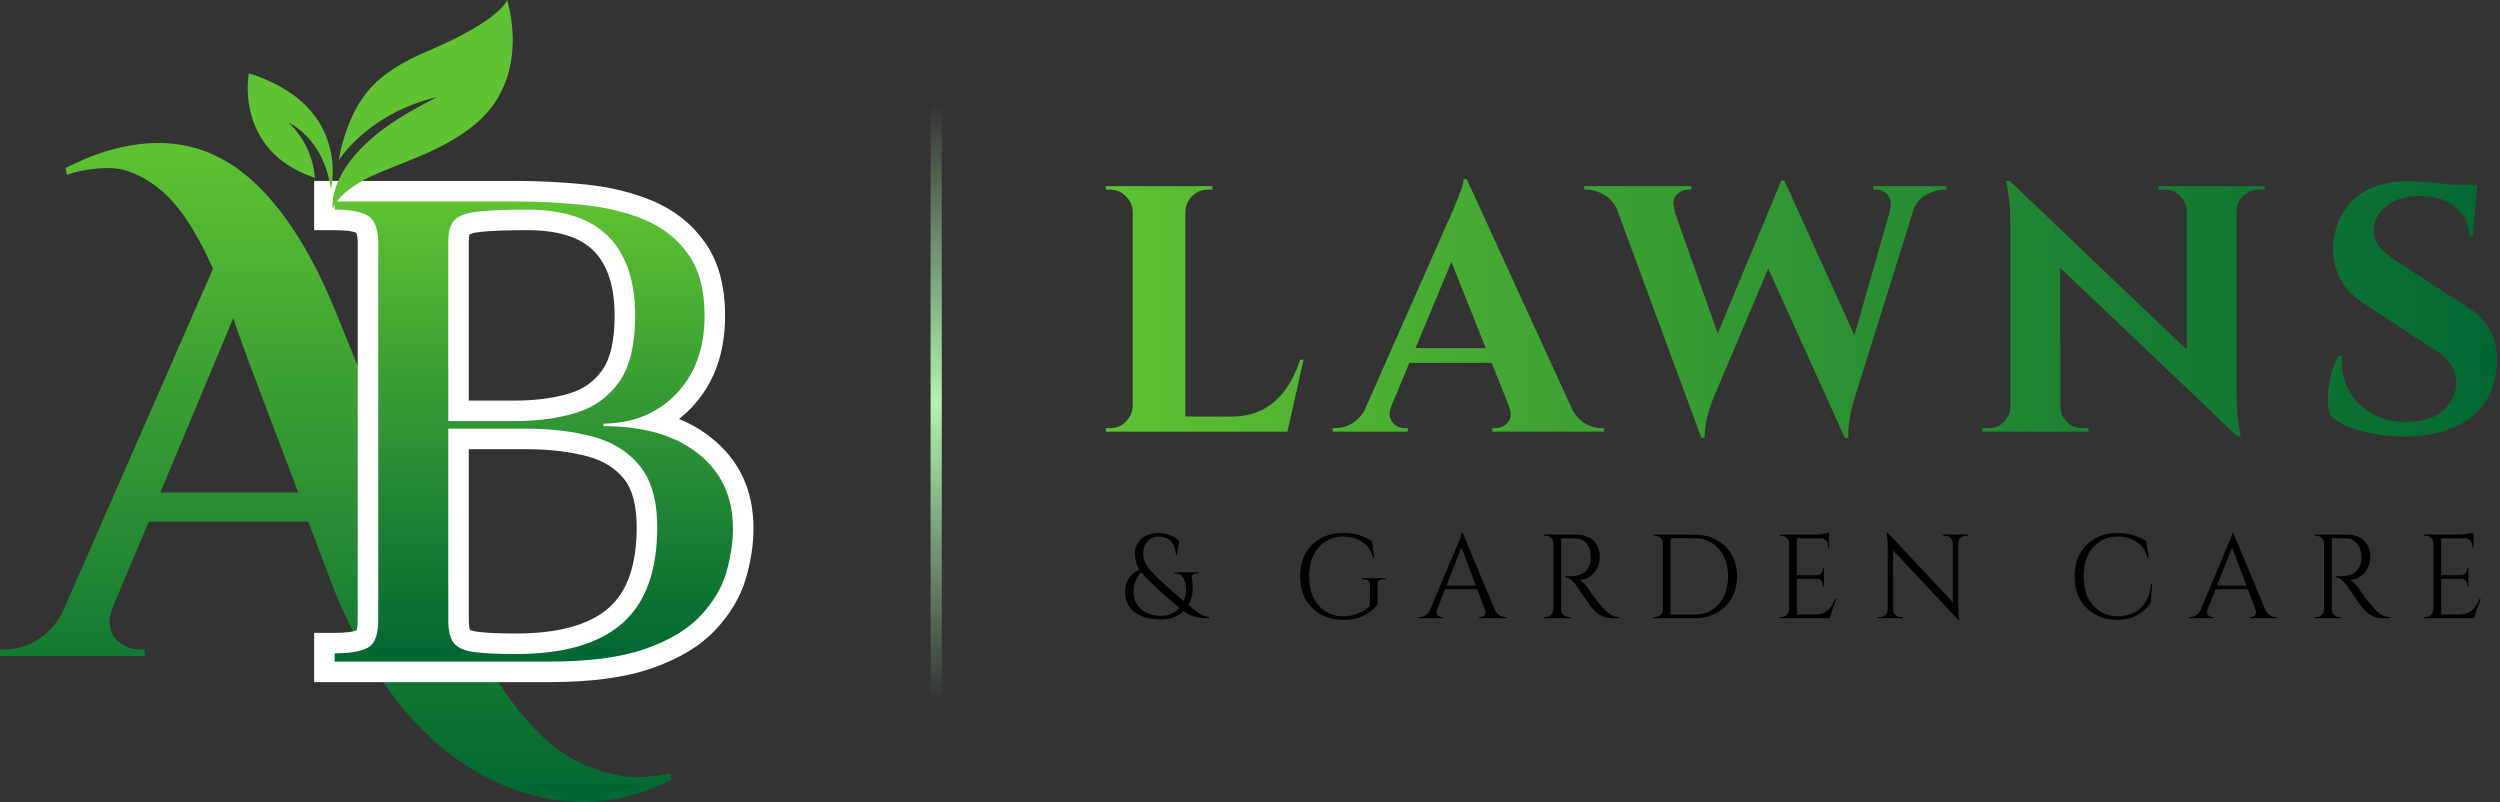
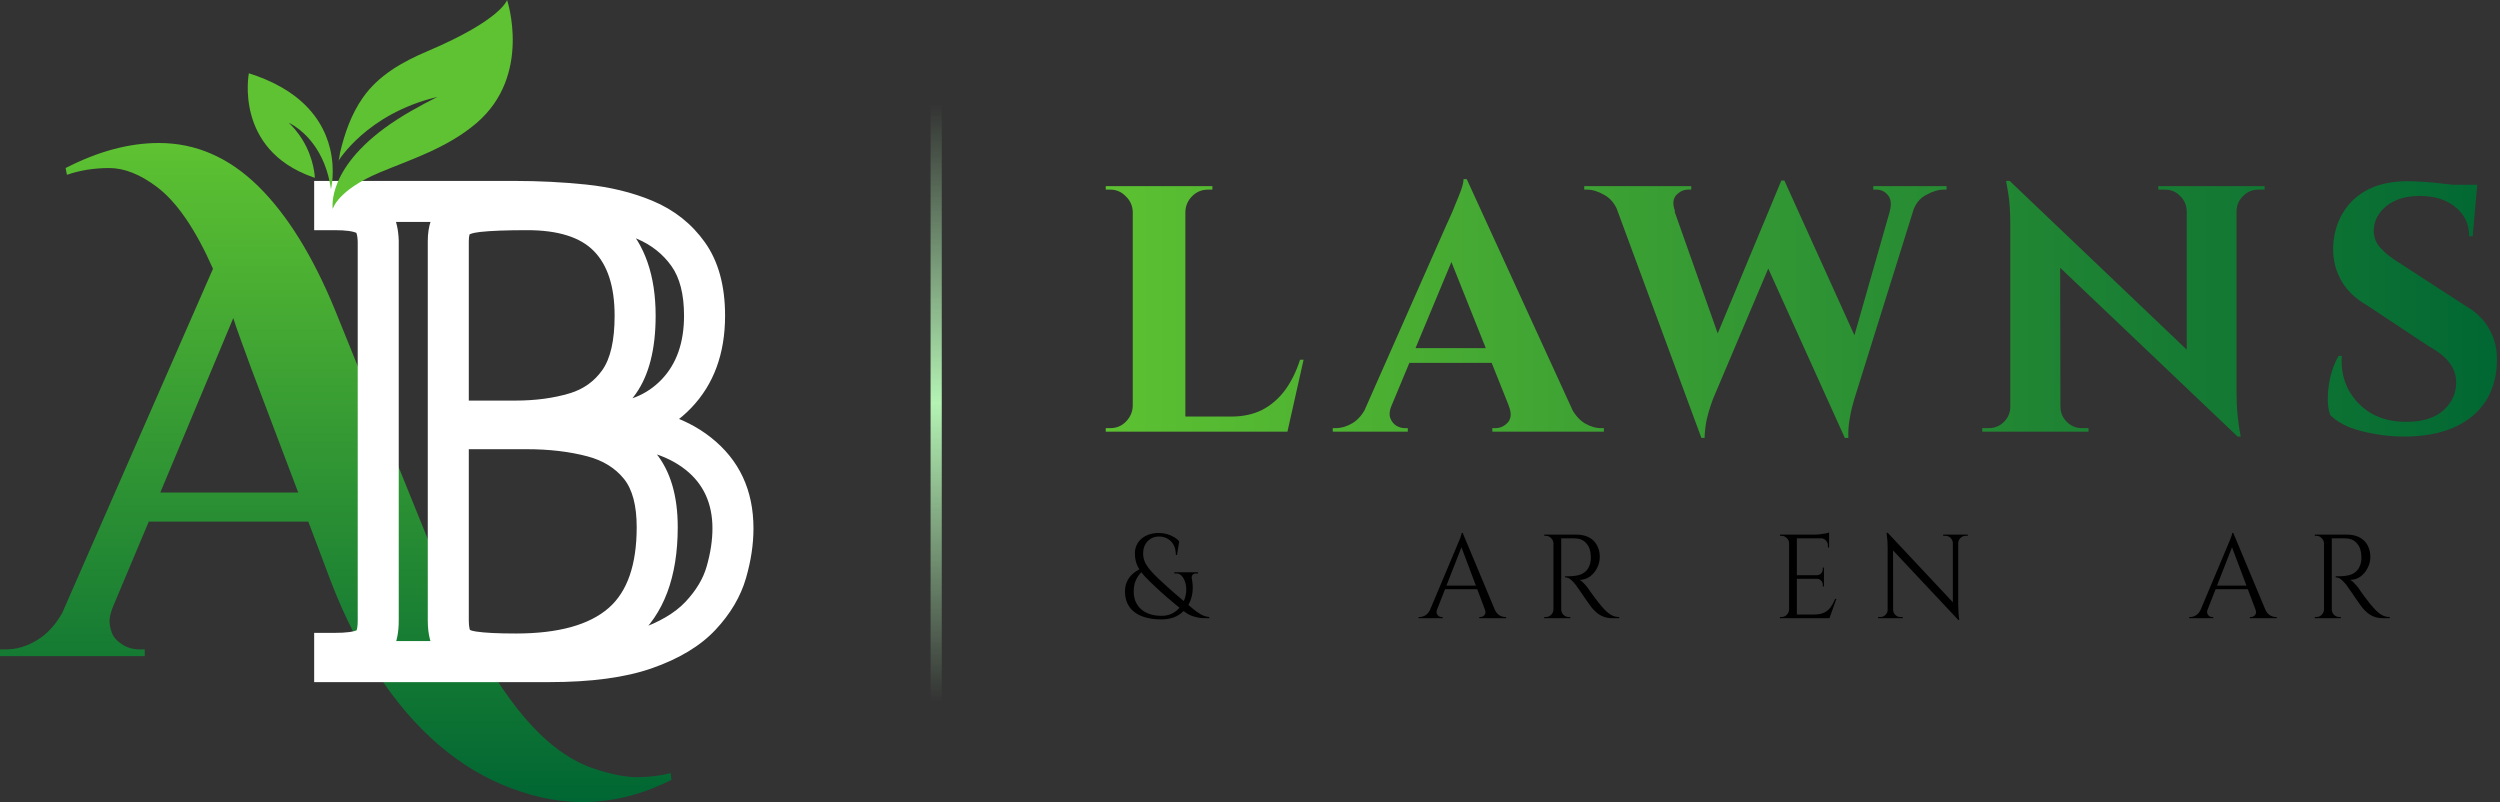
<svg xmlns="http://www.w3.org/2000/svg" width="670" height="215" viewBox="0 0 670 215" fill="none">
  <rect x="0" y="0" width="670" height="215" fill="#333333" stroke="none" />
  <path d="M179.938 209.012C166.771 215.647 153.422 216.73 139.896 212.262C125.521 207.678 113.135 197.892 102.75 182.908C97.193 174.939 92.422 165.699 88.438 155.199L82.625 139.783H39.875L30.271 162.616C29.656 164.189 29.354 165.46 29.354 166.428C29.354 167.387 29.562 168.444 29.979 169.595C30.406 170.751 31.318 171.777 32.708 172.678C34.094 173.585 35.635 174.033 37.333 174.033H38.792V175.845H0V174.033H1.646C4.427 174.033 7.167 173.22 9.875 171.595C12.594 169.96 14.865 167.507 16.688 164.241L57.083 72.033C52.375 61.397 47.359 54.085 42.042 50.095C37.568 46.72 33.312 45.033 29.271 45.033C25.229 45.033 21.448 45.637 17.938 46.845L17.583 45.033C26.276 40.564 34.609 38.324 42.583 38.324C52.484 38.324 61.365 42.194 69.229 49.928C76.948 57.527 83.776 68.512 89.708 82.887L115.979 147.762C125.88 172.277 136.026 189.121 146.417 198.303C150.635 202.053 154.984 204.647 159.458 206.095C163.927 207.553 167.698 208.283 170.771 208.283C173.854 208.283 176.844 207.918 179.75 207.199L179.938 209.012ZM42.958 131.991H79.917L67.229 98.47C66.63 96.793 65.781 94.47 64.688 91.512C63.604 88.543 62.88 86.449 62.521 85.241L42.958 131.991Z" fill="url(#paint0_linear_1514_4)" />
  <path d="M84.196 56.186V48.488H137.905C144.405 48.488 150.769 48.811 156.988 49.447C163.561 50.124 169.524 51.582 174.873 53.822C180.686 56.254 185.363 59.957 188.899 64.921C192.514 69.993 194.321 76.556 194.321 84.608C194.321 94.759 191.3 102.993 185.264 109.301C179.186 115.65 171.373 118.895 161.832 119.03L161.754 113.53H167.254V114.207H161.754V108.712C173.743 108.712 183.337 111.561 190.54 117.254C198.134 123.259 201.931 131.379 201.931 141.613C201.931 145.853 201.269 150.275 199.941 154.889C198.514 159.858 195.774 164.494 191.733 168.806C187.675 173.129 181.978 176.566 174.644 179.113C167.571 181.577 158.425 182.806 147.207 182.806H84.196V169.608H89.691C92.816 169.608 94.899 169.327 95.941 168.759C95.769 168.853 95.634 168.962 95.524 169.092C95.504 169.124 95.488 169.145 95.483 169.155C95.493 169.129 95.514 169.087 95.535 169.035C95.754 168.457 95.868 167.551 95.868 166.311V64.644H101.363L95.868 64.816C95.837 63.702 95.707 62.884 95.483 62.363C95.462 62.311 95.446 62.275 95.431 62.249C95.431 62.254 95.441 62.27 95.462 62.29C95.54 62.384 95.644 62.467 95.774 62.535C94.733 61.967 92.707 61.686 89.691 61.686H84.196V56.186ZM95.191 56.186H89.691V50.686C94.576 50.686 98.358 51.421 101.04 52.884C104.743 54.905 106.681 58.764 106.863 64.473V166.311C106.863 172.322 104.978 176.353 101.207 178.41C98.524 179.874 94.686 180.603 89.691 180.603V175.108H95.191V177.306H89.691V171.806H147.207C157.191 171.806 165.129 170.78 171.03 168.728C176.665 166.77 180.889 164.285 183.712 161.28C186.545 158.259 188.436 155.119 189.373 151.848C190.415 148.228 190.936 144.816 190.936 141.613C190.936 134.931 188.53 129.686 183.717 125.879C178.514 121.764 171.196 119.707 161.754 119.707H156.259V108.113L161.681 108.035C168.149 107.941 173.363 105.832 177.321 101.697C181.321 97.514 183.321 91.816 183.321 84.608C183.321 78.9 182.196 74.462 179.946 71.301C177.618 68.035 174.514 65.592 170.629 63.962C166.28 62.145 161.358 60.952 155.863 60.389C150.019 59.785 144.03 59.483 137.905 59.483H89.691V53.988H95.191V56.186ZM141.118 120.384H120.144V114.884H125.639V166.311C125.639 167.186 125.707 167.91 125.837 168.473C125.905 168.759 125.962 168.936 126.009 169.009C125.936 168.9 125.863 168.822 125.785 168.759C125.79 168.764 125.821 168.775 125.879 168.806C126.254 168.988 126.816 169.134 127.566 169.249C129.884 169.603 133.446 169.78 138.243 169.78C149.608 169.78 157.905 167.494 163.129 162.931C168.134 158.556 170.634 151.337 170.634 141.275C170.634 135.467 169.493 131.15 167.207 128.322C164.858 125.421 161.613 123.415 157.467 122.311C152.629 121.025 147.181 120.384 141.118 120.384ZM141.118 109.389C148.139 109.389 154.53 110.155 160.295 111.686C166.748 113.405 171.905 116.645 175.759 121.41C179.675 126.249 181.634 132.874 181.634 141.275C181.634 154.665 177.879 164.645 170.363 171.212C163.071 177.587 152.363 180.775 138.243 180.775C132.889 180.775 128.78 180.556 125.91 180.119C121.759 179.488 118.785 177.879 116.983 175.285C115.425 173.046 114.644 170.056 114.644 166.311V109.389H141.118ZM125.639 64.644V112.858H120.144V107.358H138.071C143.509 107.358 148.389 106.702 152.722 105.395C156.368 104.29 159.264 102.223 161.415 99.191C163.613 96.082 164.717 91.223 164.717 84.608C164.717 76.853 162.868 71.082 159.175 67.301C155.519 63.556 149.556 61.686 141.285 61.686C135.738 61.686 131.545 61.842 128.701 62.16C127.613 62.28 126.759 62.452 126.129 62.686C125.941 62.754 125.8 62.816 125.707 62.874C125.722 62.863 125.759 62.827 125.816 62.77C125.863 62.723 125.894 62.681 125.91 62.65C125.889 62.691 125.863 62.759 125.832 62.853C125.707 63.285 125.639 63.884 125.639 64.644ZM114.644 64.644C114.644 60.587 115.712 57.431 117.853 55.186C119.899 53.035 123.113 51.717 127.488 51.228C130.733 50.868 135.332 50.686 141.285 50.686C152.644 50.686 161.228 53.665 167.04 59.618C172.821 65.535 175.712 73.863 175.712 84.608C175.712 93.556 173.936 100.535 170.389 105.546C166.785 110.629 161.957 114.087 155.905 115.921C150.535 117.54 144.592 118.353 138.071 118.353H114.644V64.644Z" fill="white" />
-   <path d="M89.701 56.182V53.994H137.91C144.227 53.994 150.399 54.307 156.43 54.932C162.456 55.546 167.894 56.864 172.743 58.89C177.602 60.921 181.498 63.994 184.43 68.119C187.357 72.234 188.826 77.723 188.826 84.598C188.826 93.281 186.311 100.244 181.285 105.494C176.269 110.744 169.764 113.426 161.764 113.536V114.202C172.472 114.202 180.92 116.661 187.118 121.577C193.326 126.484 196.43 133.161 196.43 141.619C196.43 145.343 195.837 149.26 194.66 153.369C193.477 157.484 191.165 161.369 187.722 165.036C184.274 168.702 179.311 171.671 172.826 173.932C166.352 176.182 157.811 177.307 147.201 177.307H89.701V175.098C93.753 175.098 96.712 174.593 98.576 173.577C100.436 172.567 101.368 170.14 101.368 166.307V64.64C101.253 61.031 100.269 58.718 98.409 57.703C96.545 56.692 93.644 56.182 89.701 56.182ZM141.118 114.89H120.139V166.307C120.139 168.906 120.587 170.859 121.493 172.161C122.394 173.452 124.144 174.301 126.743 174.702C129.337 175.093 133.17 175.286 138.243 175.286C150.993 175.286 160.493 172.551 166.743 167.077C173.003 161.609 176.139 153.005 176.139 141.265C176.139 134.171 174.581 128.702 171.472 124.869C168.373 121.036 164.17 118.421 158.868 117.015C153.576 115.598 147.66 114.89 141.118 114.89ZM120.139 64.64V112.848H138.076C144.045 112.848 149.456 112.119 154.305 110.661C159.165 109.192 163.035 106.426 165.91 102.369C168.785 98.317 170.222 92.39 170.222 84.598C170.222 75.348 167.852 68.301 163.118 63.453C158.378 58.609 151.102 56.182 141.285 56.182C135.535 56.182 131.139 56.359 128.097 56.703C125.055 57.036 122.962 57.796 121.826 58.973C120.701 60.156 120.139 62.046 120.139 64.64Z" fill="url(#paint1_linear_1514_4)" />
  <path d="M114.578 13.713C107.875 16.557 101.417 20.162 97.182 26.26C94.115 30.682 92.359 35.745 91.13 40.938C90.99 41.521 90.948 42.849 90.568 43.312C90.568 43.312 98.135 30.5 117.245 25.969C117.245 25.969 111.193 28.943 106.417 32.031C87.13 44.505 89.182 56.005 89.182 56.005C89.182 56.005 90.339 51.047 101.656 46.266C109.536 42.932 119.786 39.766 127.703 32.984C142.651 20.182 135.896 0 135.896 0C135.896 0 134.391 5.307 114.578 13.713Z" fill="#5EC232" />
  <path d="M78.958 25.703C76.828 24.094 74.266 22.599 71.193 21.292C69.802 20.698 68.307 20.146 66.698 19.641C66.698 19.641 62.688 39.964 83.734 47.438C83.948 47.51 84.162 47.589 84.38 47.661C84.38 47.661 84.281 42.625 80.979 37.312C80.432 36.438 79.802 35.557 79.068 34.688C78.568 34.089 78.016 33.5 77.412 32.922C77.412 32.922 78.016 33.177 78.953 33.792C80.276 34.656 82.255 36.24 84.115 38.807C86.094 41.536 87.938 45.385 88.698 50.693C88.698 50.693 89.912 45.896 88.469 39.88C87.375 35.339 84.766 30.099 78.958 25.703Z" fill="#5EC232" />
  <path d="M645.191 48.565C646.445 48.565 647.98 48.627 649.797 48.752C651.677 48.878 653.589 49.066 655.531 49.316C657.537 49.505 659.26 49.724 660.701 49.974C662.205 50.163 663.239 50.382 663.803 50.633L662.675 63.322H661.735C661.735 60.064 660.513 57.463 658.069 55.52C655.688 53.515 652.492 52.513 648.481 52.513C644.847 52.513 641.901 53.39 639.645 55.145C637.452 56.899 636.293 59.03 636.167 61.536C636.105 63.416 636.7 65.046 637.953 66.424C639.207 67.803 640.805 69.088 642.747 70.278L660.701 81.934C663.584 83.564 665.746 85.695 667.187 88.326C668.691 90.959 669.349 94.029 669.161 97.538C668.848 103.68 666.498 108.474 662.111 111.92C657.725 115.304 651.771 116.996 644.251 116.996C641.494 116.996 638.799 116.746 636.167 116.244C633.598 115.806 631.311 115.179 629.305 114.364C627.3 113.487 625.702 112.453 624.511 111.262C624.01 109.884 623.791 108.223 623.853 106.28C623.916 104.338 624.198 102.364 624.699 100.358C625.263 98.353 625.953 96.692 626.767 95.376H627.613C627.363 98.573 627.927 101.549 629.305 104.306C630.747 107.001 632.815 109.163 635.509 110.792C638.267 112.359 641.525 113.111 645.285 113.048C649.421 112.986 652.617 111.952 654.873 109.946C657.129 107.878 658.257 105.403 658.257 102.52C658.257 100.578 657.662 98.823 656.471 97.257C655.343 95.69 653.463 94.186 650.831 92.745L634.381 81.841C631.06 79.96 628.647 77.548 627.143 74.603C625.639 71.657 625.044 68.461 625.357 65.014C625.671 61.756 626.642 58.904 628.271 56.461C629.901 53.954 632.125 52.011 634.945 50.633C637.828 49.254 641.243 48.565 645.191 48.565ZM663.897 49.505L663.709 51.478H652.617V49.505H663.897Z" fill="url(#paint2_linear_1514_4)" />
  <path d="M538.572 48.469L598.544 105.621L599.672 116.995L539.7 59.937L538.572 48.469ZM539.042 109.005V115.679H531.24V114.739C531.24 114.739 531.522 114.739 532.086 114.739C532.65 114.739 532.964 114.739 533.026 114.739C534.593 114.739 535.94 114.175 537.068 113.047C538.196 111.919 538.76 110.571 538.76 109.005H539.042ZM552.202 109.005C552.202 110.571 552.766 111.919 553.894 113.047C555.022 114.175 556.37 114.739 557.936 114.739C557.999 114.739 558.312 114.739 558.876 114.739C559.44 114.739 559.722 114.739 559.722 114.739V115.679H551.92V109.005H552.202ZM538.572 48.469L552.108 62.851L552.202 115.679H538.76V60.219C538.76 56.709 538.572 53.889 538.196 51.759C537.82 49.565 537.632 48.469 537.632 48.469H538.572ZM599.39 49.879V104.963C599.39 107.281 599.484 109.381 599.672 111.261C599.86 113.078 600.048 114.488 600.236 115.491C600.424 116.493 600.518 116.995 600.518 116.995H599.672L586.042 101.767V49.879H599.39ZM606.91 49.879V50.819C606.91 50.819 606.628 50.819 606.064 50.819C605.5 50.819 605.218 50.819 605.218 50.819C603.652 50.819 602.304 51.383 601.176 52.511C600.048 53.576 599.453 54.923 599.39 56.553H599.108V49.879H606.91ZM578.428 49.879H586.23V56.553H586.042C585.98 54.923 585.384 53.576 584.256 52.511C583.191 51.383 581.844 50.819 580.214 50.819C580.214 50.819 579.932 50.819 579.368 50.819C578.804 50.819 578.491 50.819 578.428 50.819V49.879Z" fill="url(#paint3_linear_1514_4)" />
  <path d="M431.252 50.443H446.574L461.614 92.931L455.974 117.371L431.252 50.443ZM478.252 48.375L479.944 57.681L459.076 106.937C459.076 106.937 458.888 107.47 458.512 108.535C458.136 109.6 457.76 110.916 457.384 112.483C457.071 114.05 456.883 115.679 456.82 117.371H455.974L453.342 106.185L477.406 48.375H478.252ZM478.252 48.469L498.932 94.153L494.42 117.371L471.766 67.269L478.252 48.469ZM514.63 50.443L496.958 106.937C496.958 106.937 496.801 107.501 496.488 108.629C496.175 109.694 495.893 111.042 495.642 112.671C495.391 114.238 495.297 115.804 495.36 117.371H494.42L491.788 108.065L508.238 50.443H514.63ZM506.452 56.647C506.953 54.767 506.797 53.326 505.982 52.323C505.167 51.32 504.133 50.819 502.88 50.819H502.034V49.879H521.68V50.819C521.68 50.819 521.555 50.819 521.304 50.819C521.053 50.819 520.928 50.819 520.928 50.819C519.487 50.819 517.92 51.289 516.228 52.229C514.536 53.106 513.345 54.579 512.656 56.647H506.452ZM448.924 56.647H433.602C432.787 54.579 431.565 53.106 429.936 52.229C428.307 51.289 426.771 50.819 425.33 50.819C425.33 50.819 425.205 50.819 424.954 50.819C424.703 50.819 424.578 50.819 424.578 50.819V49.879H453.248V50.819H452.402C451.211 50.819 450.146 51.32 449.206 52.323C448.329 53.326 448.235 54.767 448.924 56.647Z" fill="url(#paint4_linear_1514_4)" />
  <path d="M393.084 48L423.822 115.116H406.902L387.35 66.142L393.084 48ZM372.874 108.818C372.372 110.071 372.278 111.137 372.592 112.014C372.905 112.891 373.438 113.581 374.19 114.082C374.942 114.521 375.694 114.74 376.446 114.74H377.292V115.68H357.176V114.74C357.176 114.74 357.332 114.74 357.646 114.74C357.896 114.74 358.022 114.74 358.022 114.74C359.463 114.74 360.936 114.301 362.44 113.424C364.006 112.484 365.291 110.949 366.294 108.818H372.874ZM393.084 48L393.46 59.468L370.148 115.398H363.286L387.632 60.314C387.82 59.938 388.133 59.249 388.572 58.246C389.073 57.181 389.574 55.99 390.076 54.674C390.64 53.358 391.141 52.105 391.58 50.914C392.018 49.661 392.238 48.689 392.238 48H393.084ZM402.954 93.308V97.256H375.318V93.308H402.954ZM404.364 108.818H420.814C421.879 110.949 423.164 112.484 424.668 113.424C426.172 114.301 427.644 114.74 429.086 114.74C429.086 114.74 429.211 114.74 429.462 114.74C429.712 114.74 429.838 114.74 429.838 114.74V115.68H399.946V114.74H400.792C402.045 114.74 403.142 114.239 404.082 113.236C405.022 112.171 405.116 110.698 404.364 108.818Z" fill="url(#paint5_linear_1514_4)" />
  <path d="M317.679 49.879V115.679H303.579V49.879H317.679ZM342.495 111.637L344.751 115.679H317.397V111.637H342.495ZM349.357 96.409L345.033 115.679H326.609L329.993 111.637C333.126 111.637 335.883 111.042 338.265 109.851C340.646 108.598 342.683 106.843 344.375 104.587C346.067 102.268 347.414 99.542 348.417 96.409H349.357ZM303.861 108.817V115.679H296.341V114.739C296.341 114.739 296.529 114.739 296.905 114.739C297.343 114.739 297.563 114.739 297.563 114.739C299.192 114.739 300.571 114.175 301.699 113.047C302.889 111.856 303.516 110.446 303.579 108.817H303.861ZM303.861 56.741H303.579C303.516 55.112 302.889 53.733 301.699 52.605C300.571 51.414 299.192 50.819 297.563 50.819C297.563 50.819 297.343 50.819 296.905 50.819C296.529 50.819 296.341 50.819 296.341 50.819V49.879H303.861V56.741ZM317.397 56.741V49.879H324.917V50.819C324.854 50.819 324.635 50.819 324.259 50.819C323.883 50.819 323.695 50.819 323.695 50.819C322.065 50.819 320.655 51.414 319.465 52.605C318.337 53.733 317.741 55.112 317.679 56.741H317.397Z" fill="url(#paint6_linear_1514_4)" />
-   <path d="M654.243 143.279V165.679H652.163V143.279H654.243ZM662.883 164.687V165.679H654.147V164.687H662.883ZM661.507 154.159V155.119H654.147V154.159H661.507ZM662.883 143.279V144.271H654.147V143.279H662.883ZM664.835 160.495L662.979 165.679H657.667L658.819 164.687C659.95 164.687 660.867 164.516 661.571 164.175C662.297 163.812 662.883 163.311 663.331 162.671C663.779 162.031 664.174 161.306 664.515 160.495H664.835ZM661.507 155.055V157.167H661.187V156.687C661.187 156.26 661.038 155.898 660.739 155.599C660.441 155.279 660.078 155.119 659.651 155.119V155.055H661.507ZM661.507 152.111V154.223H659.651V154.159C660.078 154.138 660.441 153.978 660.739 153.679C661.038 153.359 661.187 152.986 661.187 152.559V152.111H661.507ZM662.883 144.175V146.735H662.563V146.159C662.563 145.647 662.382 145.21 662.019 144.847C661.657 144.463 661.209 144.26 660.675 144.239V144.175H662.883ZM662.883 142.703V143.631L658.979 143.279C659.449 143.279 659.939 143.247 660.451 143.183C660.985 143.119 661.475 143.044 661.923 142.959C662.371 142.874 662.691 142.788 662.883 142.703ZM652.259 163.343V165.679H649.699V165.359C649.699 165.359 649.763 165.359 649.891 165.359C650.041 165.359 650.115 165.359 650.115 165.359C650.67 165.359 651.139 165.167 651.523 164.783C651.929 164.378 652.142 163.898 652.163 163.343H652.259ZM652.259 145.615H652.163C652.163 145.06 651.961 144.591 651.555 144.207C651.15 143.802 650.67 143.599 650.115 143.599C650.115 143.599 650.051 143.599 649.923 143.599C649.795 143.599 649.731 143.599 649.731 143.599L649.699 143.279H652.259V145.615Z" fill="black" />
  <path d="M624.5 143.279H629.012C629.972 143.279 630.836 143.418 631.604 143.695C632.393 143.973 633.055 144.378 633.588 144.911C634.121 145.423 634.527 146.053 634.804 146.799C635.103 147.525 635.252 148.357 635.252 149.295C635.252 150.319 635.007 151.301 634.516 152.239C634.047 153.178 633.396 153.946 632.564 154.543C631.753 155.119 630.836 155.407 629.812 155.407C630.175 155.557 630.569 155.866 630.996 156.335C631.423 156.783 631.796 157.221 632.116 157.647C632.116 157.647 632.255 157.861 632.532 158.287C632.831 158.693 633.193 159.194 633.62 159.791C634.068 160.389 634.516 160.975 634.964 161.551C635.412 162.127 635.796 162.586 636.116 162.927C636.543 163.397 636.969 163.813 637.396 164.175C637.823 164.538 638.281 164.826 638.772 165.039C639.284 165.253 639.849 165.359 640.468 165.359V165.679H638.708C637.727 165.679 636.873 165.53 636.148 165.231C635.444 164.933 634.847 164.57 634.356 164.143C633.865 163.695 633.449 163.269 633.108 162.863C633.044 162.778 632.863 162.533 632.564 162.127C632.287 161.722 631.945 161.242 631.54 160.687C631.156 160.111 630.772 159.546 630.388 158.991C630.004 158.437 629.673 157.967 629.396 157.583C629.119 157.178 628.959 156.943 628.916 156.879C628.511 156.346 628.063 155.855 627.572 155.407C627.081 154.959 626.548 154.735 625.972 154.735V154.415C625.972 154.415 626.132 154.426 626.452 154.447C626.793 154.447 627.199 154.437 627.668 154.415C628.223 154.394 628.831 154.309 629.492 154.159C630.153 154.01 630.772 153.701 631.348 153.231C631.924 152.762 632.361 152.047 632.66 151.087C632.724 150.853 632.777 150.565 632.82 150.223C632.863 149.861 632.873 149.509 632.852 149.167C632.831 147.717 632.457 146.565 631.732 145.711C631.028 144.837 630.079 144.367 628.884 144.303C628.287 144.261 627.668 144.25 627.028 144.271C626.409 144.271 625.887 144.271 625.46 144.271C625.033 144.271 624.82 144.271 624.82 144.271C624.82 144.25 624.788 144.165 624.724 144.015C624.681 143.845 624.628 143.685 624.564 143.535C624.521 143.365 624.5 143.279 624.5 143.279ZM624.916 143.279V165.679H622.836V143.279H624.916ZM622.932 163.343V165.679H620.372V165.359C620.372 165.359 620.436 165.359 620.564 165.359C620.713 165.359 620.788 165.359 620.788 165.359C621.343 165.359 621.812 165.167 622.196 164.783C622.601 164.378 622.815 163.898 622.836 163.343H622.932ZM622.932 145.615H622.836C622.815 145.061 622.601 144.591 622.196 144.207C621.812 143.802 621.343 143.599 620.788 143.599C620.788 143.599 620.713 143.599 620.564 143.599C620.436 143.599 620.372 143.599 620.372 143.599V143.279H622.932V145.615ZM624.82 163.343H624.916C624.916 163.898 625.119 164.378 625.524 164.783C625.929 165.167 626.409 165.359 626.964 165.359C626.964 165.359 627.028 165.359 627.156 165.359C627.284 165.359 627.348 165.359 627.348 165.359V165.679H624.82V163.343Z" fill="black" />
  <path d="M598.519 142.832L607.991 165.488H605.271L597.879 145.872L598.519 142.832ZM591.639 163.344C591.49 163.771 591.468 164.133 591.575 164.432C591.682 164.731 591.852 164.965 592.087 165.136C592.343 165.285 592.599 165.36 592.855 165.36H593.143V165.68H586.711V165.36C586.711 165.36 586.764 165.36 586.871 165.36C586.956 165.36 586.999 165.36 586.999 165.36C587.49 165.36 587.991 165.211 588.503 164.912C589.036 164.592 589.474 164.069 589.815 163.344H591.639ZM598.519 142.832L598.807 145.072L590.775 165.584H588.855L597.047 146.128C597.047 146.128 597.1 146 597.207 145.744C597.335 145.467 597.474 145.136 597.623 144.752C597.794 144.368 597.932 143.995 598.039 143.632C598.167 143.269 598.231 143.003 598.231 142.832H598.519ZM603.031 156.944V157.904H593.015V156.944H603.031ZM604.471 163.344H607.095C607.415 164.069 607.842 164.592 608.375 164.912C608.908 165.211 609.42 165.36 609.911 165.36C609.911 165.36 609.954 165.36 610.039 165.36C610.124 165.36 610.167 165.36 610.167 165.36V165.68H602.967V165.36H603.255C603.66 165.36 604.023 165.189 604.343 164.848C604.663 164.485 604.706 163.984 604.471 163.344Z" fill="black" />
-   <path d="M576.798 156.336L576.414 161.36C575.859 162.277 575.155 163.099 574.302 163.824C573.47 164.528 572.478 165.093 571.326 165.52C570.195 165.925 568.894 166.128 567.422 166.128C565.203 166.107 563.23 165.616 561.502 164.656C559.774 163.696 558.419 162.352 557.438 160.624C556.478 158.875 555.998 156.816 555.998 154.448C555.998 152.123 556.478 150.096 557.438 148.368C558.398 146.619 559.742 145.264 561.47 144.304C563.219 143.323 565.267 142.832 567.614 142.832C569.193 142.832 570.611 143.045 571.87 143.472C573.15 143.877 574.259 144.389 575.198 145.008L575.838 149.52H575.55C575.081 147.643 574.121 146.224 572.67 145.264C571.219 144.283 569.534 143.792 567.614 143.792C565.737 143.792 564.105 144.24 562.718 145.136C561.353 146.011 560.286 147.248 559.518 148.848C558.771 150.427 558.398 152.283 558.398 154.416C558.398 156.549 558.771 158.416 559.518 160.016C560.286 161.616 561.342 162.864 562.686 163.76C564.051 164.656 565.63 165.125 567.422 165.168C568.937 165.168 570.334 164.891 571.614 164.336C572.915 163.76 574.003 162.832 574.878 161.552C575.753 160.251 576.307 158.512 576.542 156.336H576.798Z" fill="black" />
  <path d="M505.924 142.799L524.516 162.639L524.804 166.127L506.212 146.319L505.924 142.799ZM505.988 163.407V165.679H503.332V165.359C503.332 165.359 503.428 165.359 503.62 165.359C503.812 165.359 503.919 165.359 503.94 165.359C504.473 165.359 504.932 165.167 505.316 164.783C505.7 164.399 505.892 163.94 505.892 163.407H505.988ZM507.364 163.407C507.364 163.94 507.556 164.399 507.94 164.783C508.324 165.167 508.783 165.359 509.316 165.359C509.337 165.359 509.444 165.359 509.636 165.359C509.828 165.359 509.924 165.359 509.924 165.359V165.679H507.268V163.407H507.364ZM505.924 142.799L507.332 144.591L507.364 165.679H505.892V146.799C505.892 145.711 505.839 144.772 505.732 143.983C505.647 143.193 505.604 142.799 505.604 142.799H505.924ZM524.804 143.279V162.031C524.804 162.713 524.825 163.375 524.868 164.015C524.911 164.633 524.953 165.145 524.996 165.551C525.06 165.935 525.092 166.127 525.092 166.127H524.804L523.364 164.431V143.279H524.804ZM527.364 143.279V143.599C527.364 143.599 527.268 143.599 527.076 143.599C526.884 143.599 526.788 143.599 526.788 143.599C526.255 143.599 525.796 143.791 525.412 144.175C525.028 144.537 524.825 144.996 524.804 145.551H524.708V143.279H527.364ZM520.772 143.279H523.428V145.551H523.364C523.343 144.996 523.14 144.537 522.756 144.175C522.393 143.791 521.935 143.599 521.38 143.599C521.38 143.599 521.284 143.599 521.092 143.599C520.9 143.599 520.793 143.599 520.772 143.599V143.279Z" fill="black" />
  <path d="M481.56 143.279V165.679H479.48V143.279H481.56ZM490.2 164.687V165.679H481.464V164.687H490.2ZM488.824 154.159V155.119H481.464V154.159H488.824ZM490.2 143.279V144.271H481.464V143.279H490.2ZM492.152 160.495L490.296 165.679H484.984L486.136 164.687C487.266 164.687 488.184 164.516 488.888 164.175C489.613 163.812 490.2 163.311 490.648 162.671C491.096 162.031 491.49 161.306 491.832 160.495H492.152ZM488.824 155.055V157.167H488.504V156.687C488.504 156.26 488.354 155.898 488.056 155.599C487.757 155.279 487.394 155.119 486.968 155.119V155.055H488.824ZM488.824 152.111V154.223H486.968V154.159C487.394 154.138 487.757 153.978 488.056 153.679C488.354 153.359 488.504 152.986 488.504 152.559V152.111H488.824ZM490.2 144.175V146.735H489.88V146.159C489.88 145.647 489.698 145.21 489.336 144.847C488.973 144.463 488.525 144.26 487.992 144.239V144.175H490.2ZM490.2 142.703V143.631L486.296 143.279C486.765 143.279 487.256 143.247 487.768 143.183C488.301 143.119 488.792 143.044 489.24 142.959C489.688 142.874 490.008 142.788 490.2 142.703ZM479.576 163.343V165.679H477.016V165.359C477.016 165.359 477.08 165.359 477.208 165.359C477.357 165.359 477.432 165.359 477.432 165.359C477.986 165.359 478.456 165.167 478.84 164.783C479.245 164.378 479.458 163.898 479.48 163.343H479.576ZM479.576 145.615H479.48C479.48 145.06 479.277 144.591 478.872 144.207C478.466 143.802 477.986 143.599 477.432 143.599C477.432 143.599 477.368 143.599 477.24 143.599C477.112 143.599 477.048 143.599 477.048 143.599L477.016 143.279H479.576V145.615Z" fill="black" />
-   <path d="M454.036 143.279C456.319 143.279 458.314 143.749 460.02 144.687C461.748 145.605 463.092 146.906 464.052 148.591C465.034 150.277 465.524 152.239 465.524 154.479C465.524 156.719 465.034 158.682 464.052 160.367C463.092 162.031 461.748 163.333 460.02 164.271C458.314 165.21 456.319 165.679 454.036 165.679H447.188L447.156 164.719C447.156 164.719 447.38 164.719 447.828 164.719C448.298 164.719 448.874 164.719 449.556 164.719C450.26 164.719 450.954 164.719 451.636 164.719C452.319 164.719 452.884 164.719 453.332 164.719C453.802 164.719 454.036 164.719 454.036 164.719C455.871 164.719 457.46 164.293 458.804 163.439C460.17 162.586 461.226 161.391 461.972 159.855C462.74 158.319 463.124 156.527 463.124 154.479C463.124 152.431 462.74 150.639 461.972 149.103C461.226 147.567 460.17 146.373 458.804 145.519C457.439 144.666 455.85 144.239 454.036 144.239C454.036 144.239 453.791 144.239 453.3 144.239C452.831 144.239 452.234 144.239 451.508 144.239C450.804 144.239 450.09 144.239 449.364 144.239C448.66 144.239 448.063 144.239 447.572 144.239C447.082 144.239 446.836 144.239 446.836 144.239V143.279H454.036ZM447.732 143.279V165.679H445.652V143.279H447.732ZM445.748 163.343V165.679H443.188V165.359C443.188 165.359 443.252 165.359 443.38 165.359C443.53 165.359 443.604 165.359 443.604 165.359C444.159 165.359 444.628 165.167 445.012 164.783C445.418 164.378 445.631 163.898 445.652 163.343H445.748ZM445.748 145.615H445.652C445.652 145.061 445.45 144.591 445.044 144.207C444.639 143.802 444.159 143.599 443.604 143.599C443.604 143.599 443.54 143.599 443.412 143.599C443.284 143.599 443.22 143.599 443.22 143.599L443.188 143.279H445.748V145.615Z" fill="black" />
  <path d="M417.988 143.279H422.5C423.46 143.279 424.324 143.418 425.092 143.695C425.882 143.973 426.543 144.378 427.076 144.911C427.61 145.423 428.015 146.053 428.292 146.799C428.591 147.525 428.74 148.357 428.74 149.295C428.74 150.319 428.495 151.301 428.004 152.239C427.535 153.178 426.884 153.946 426.052 154.543C425.242 155.119 424.324 155.407 423.3 155.407C423.663 155.557 424.058 155.866 424.484 156.335C424.911 156.783 425.284 157.221 425.604 157.647C425.604 157.647 425.743 157.861 426.02 158.287C426.319 158.693 426.682 159.194 427.108 159.791C427.556 160.389 428.004 160.975 428.452 161.551C428.9 162.127 429.284 162.586 429.604 162.927C430.031 163.397 430.458 163.813 430.884 164.175C431.311 164.538 431.77 164.826 432.26 165.039C432.772 165.253 433.338 165.359 433.956 165.359V165.679H432.196C431.215 165.679 430.362 165.53 429.636 165.231C428.932 164.933 428.335 164.57 427.844 164.143C427.354 163.695 426.938 163.269 426.596 162.863C426.532 162.778 426.351 162.533 426.052 162.127C425.775 161.722 425.434 161.242 425.028 160.687C424.644 160.111 424.26 159.546 423.876 158.991C423.492 158.437 423.162 157.967 422.884 157.583C422.607 157.178 422.447 156.943 422.404 156.879C421.999 156.346 421.551 155.855 421.06 155.407C420.57 154.959 420.036 154.735 419.46 154.735V154.415C419.46 154.415 419.62 154.426 419.94 154.447C420.282 154.447 420.687 154.437 421.156 154.415C421.711 154.394 422.319 154.309 422.98 154.159C423.642 154.01 424.26 153.701 424.836 153.231C425.412 152.762 425.85 152.047 426.148 151.087C426.212 150.853 426.266 150.565 426.308 150.223C426.351 149.861 426.362 149.509 426.34 149.167C426.319 147.717 425.946 146.565 425.22 145.711C424.516 144.837 423.567 144.367 422.372 144.303C421.775 144.261 421.156 144.25 420.516 144.271C419.898 144.271 419.375 144.271 418.948 144.271C418.522 144.271 418.308 144.271 418.308 144.271C418.308 144.25 418.276 144.165 418.212 144.015C418.17 143.845 418.116 143.685 418.052 143.535C418.01 143.365 417.988 143.279 417.988 143.279ZM418.404 143.279V165.679H416.324V143.279H418.404ZM416.42 163.343V165.679H413.86V165.359C413.86 165.359 413.924 165.359 414.052 165.359C414.202 165.359 414.276 165.359 414.276 165.359C414.831 165.359 415.3 165.167 415.684 164.783C416.09 164.378 416.303 163.898 416.324 163.343H416.42ZM416.42 145.615H416.324C416.303 145.061 416.09 144.591 415.684 144.207C415.3 143.802 414.831 143.599 414.276 143.599C414.276 143.599 414.202 143.599 414.052 143.599C413.924 143.599 413.86 143.599 413.86 143.599V143.279H416.42V145.615ZM418.308 163.343H418.404C418.404 163.898 418.607 164.378 419.012 164.783C419.418 165.167 419.898 165.359 420.452 165.359C420.452 165.359 420.516 165.359 420.644 165.359C420.772 165.359 420.836 165.359 420.836 165.359V165.679H418.308V163.343Z" fill="black" />
  <path d="M392.007 142.832L401.479 165.488H398.759L391.367 145.872L392.007 142.832ZM385.127 163.344C384.978 163.771 384.957 164.133 385.063 164.432C385.17 164.731 385.341 164.965 385.575 165.136C385.831 165.285 386.087 165.36 386.343 165.36H386.631V165.68H380.199V165.36C380.199 165.36 380.253 165.36 380.359 165.36C380.445 165.36 380.487 165.36 380.487 165.36C380.978 165.36 381.479 165.211 381.991 164.912C382.525 164.592 382.962 164.069 383.303 163.344H385.127ZM392.007 142.832L392.295 145.072L384.263 165.584H382.343L390.535 146.128C390.535 146.128 390.589 146 390.695 145.744C390.823 145.467 390.962 145.136 391.111 144.752C391.282 144.368 391.421 143.995 391.527 143.632C391.655 143.269 391.719 143.003 391.719 142.832H392.007ZM396.519 156.944V157.904H386.503V156.944H396.519ZM397.959 163.344H400.583C400.903 164.069 401.33 164.592 401.863 164.912C402.397 165.211 402.909 165.36 403.399 165.36C403.399 165.36 403.442 165.36 403.527 165.36C403.613 165.36 403.655 165.36 403.655 165.36V165.68H396.455V165.36H396.743C397.149 165.36 397.511 165.189 397.831 164.848C398.151 164.485 398.194 163.984 397.959 163.344Z" fill="black" />
-   <path d="M369.193 156.72V162C368.702 162.64 368.041 163.28 367.209 163.92C366.377 164.56 365.353 165.093 364.137 165.52C362.942 165.925 361.534 166.128 359.913 166.128C357.651 166.107 355.657 165.616 353.929 164.656C352.201 163.675 350.846 162.32 349.865 160.592C348.905 158.843 348.425 156.805 348.425 154.48C348.425 152.155 348.905 150.117 349.865 148.368C350.846 146.619 352.201 145.264 353.929 144.304C355.657 143.323 357.651 142.832 359.913 142.832C361.086 142.832 362.142 142.928 363.081 143.12C364.019 143.312 364.862 143.579 365.609 143.92C366.377 144.24 367.07 144.603 367.689 145.008L368.329 149.52H368.041C367.721 148.283 367.187 147.248 366.441 146.416C365.715 145.563 364.798 144.912 363.689 144.464C362.579 144.016 361.321 143.792 359.913 143.792C358.121 143.792 356.542 144.24 355.177 145.136C353.811 146.032 352.745 147.28 351.977 148.88C351.209 150.48 350.825 152.347 350.825 154.48C350.825 156.613 351.209 158.48 351.977 160.08C352.745 161.68 353.811 162.928 355.177 163.824C356.542 164.699 358.121 165.147 359.913 165.168C360.851 165.168 361.747 165.061 362.601 164.848C363.475 164.613 364.297 164.293 365.065 163.888C365.833 163.461 366.515 162.96 367.113 162.384L367.145 156.72C367.145 155.76 366.601 155.28 365.513 155.28H365.001V154.96H371.273V155.28H370.793C369.683 155.28 369.15 155.76 369.193 156.72Z" fill="black" />
  <path d="M310.585 142.832C311.31 142.832 312.014 142.928 312.697 143.12C313.38 143.312 314.009 143.579 314.585 143.92C315.161 144.24 315.641 144.635 316.025 145.104L315.449 148.72H315.129C315.129 147.696 314.937 146.821 314.553 146.096C314.169 145.349 313.636 144.784 312.953 144.4C312.292 143.995 311.502 143.792 310.585 143.792C309.369 143.792 308.356 144.219 307.545 145.072C306.756 145.925 306.361 147.003 306.361 148.304C306.361 149.648 306.798 150.896 307.673 152.048C308.548 153.2 309.806 154.512 311.449 155.984C311.918 156.389 312.43 156.859 312.985 157.392C313.561 157.904 314.212 158.48 314.937 159.12C315.684 159.76 316.516 160.464 317.433 161.232C318.116 161.787 318.809 162.373 319.513 162.992C320.238 163.611 320.974 164.144 321.721 164.592C322.489 165.04 323.278 165.296 324.089 165.36V165.68C323.684 165.68 323.097 165.669 322.329 165.648C321.582 165.627 320.75 165.477 319.833 165.2C318.916 164.923 317.998 164.411 317.081 163.664C316.27 163.003 315.524 162.395 314.841 161.84C314.18 161.264 313.561 160.741 312.985 160.272C312.43 159.781 311.908 159.323 311.417 158.896C310.926 158.448 310.446 158.011 309.977 157.584C308.74 156.432 307.684 155.397 306.809 154.48C305.956 153.541 305.294 152.592 304.825 151.632C304.377 150.651 304.153 149.541 304.153 148.304C304.153 147.515 304.302 146.789 304.601 146.128C304.9 145.467 305.326 144.891 305.881 144.4C306.457 143.909 307.14 143.525 307.929 143.248C308.718 142.971 309.604 142.832 310.585 142.832ZM319.417 155.152C319.652 156.325 319.716 157.445 319.609 158.512C319.502 159.579 319.236 160.571 318.809 161.488C318.404 162.384 317.838 163.173 317.113 163.856C316.409 164.539 315.566 165.072 314.585 165.456C313.604 165.819 312.505 166 311.289 166C310.052 166 308.91 165.893 307.865 165.68C306.841 165.467 305.934 165.157 305.145 164.752C304.356 164.325 303.684 163.813 303.129 163.216C302.596 162.597 302.19 161.904 301.913 161.136C301.636 160.347 301.497 159.472 301.497 158.512C301.497 157.893 301.561 157.328 301.689 156.816C301.838 156.283 302.041 155.792 302.297 155.344C302.553 154.896 302.852 154.501 303.193 154.16C303.556 153.797 303.95 153.467 304.377 153.168C304.804 152.869 305.262 152.613 305.753 152.4L306.201 153.104C305.774 153.445 305.412 153.829 305.113 154.256C304.814 154.661 304.569 155.099 304.377 155.568C304.185 156.016 304.046 156.496 303.961 157.008C303.876 157.499 303.833 158 303.833 158.512C303.833 159.472 303.993 160.357 304.313 161.168C304.654 161.957 305.134 162.64 305.753 163.216C306.393 163.792 307.172 164.24 308.089 164.56C309.028 164.88 310.094 165.04 311.289 165.04C312.377 165.04 313.337 164.827 314.169 164.4C315.022 163.952 315.726 163.376 316.281 162.672C316.857 161.947 317.284 161.147 317.561 160.272C317.838 159.397 317.956 158.523 317.913 157.648C317.87 156.752 317.657 155.92 317.273 155.152C317.06 154.725 316.782 154.373 316.441 154.096C316.121 153.819 315.705 153.68 315.193 153.68H314.713V153.36H321.081V153.68H320.601C320.132 153.68 319.79 153.819 319.577 154.096C319.385 154.373 319.332 154.725 319.417 155.152Z" fill="black" />
  <rect x="249.393" y="28" width="3" height="160" fill="url(#paint7_linear_1514_4)" />
  <defs>
    <linearGradient id="paint0_linear_1514_4" x1="89.969" y1="38.324" x2="89.969" y2="214.959" gradientUnits="userSpaceOnUse">
      <stop stop-color="#5EC232" />
      <stop offset="0.5" stop-color="#2F9433" />
      <stop offset="1" stop-color="#006633" />
    </linearGradient>
    <linearGradient id="paint1_linear_1514_4" x1="143.066" y1="53.994" x2="143.066" y2="177.307" gradientUnits="userSpaceOnUse">
      <stop stop-color="#5EC232" />
      <stop offset="0.5" stop-color="#2F9433" />
      <stop offset="1" stop-color="#006633" />
    </linearGradient>
    <linearGradient id="paint2_linear_1514_4" x1="292.393" y1="87.18" x2="674.393" y2="87.18" gradientUnits="userSpaceOnUse">
      <stop stop-color="#5EC232" />
      <stop offset="0.5" stop-color="#2F9433" />
      <stop offset="1" stop-color="#006633" />
    </linearGradient>
    <linearGradient id="paint3_linear_1514_4" x1="292.392" y1="87.179" x2="674.392" y2="87.179" gradientUnits="userSpaceOnUse">
      <stop stop-color="#5EC232" />
      <stop offset="0.5" stop-color="#2F9433" />
      <stop offset="1" stop-color="#006633" />
    </linearGradient>
    <linearGradient id="paint4_linear_1514_4" x1="292.392" y1="87.179" x2="674.392" y2="87.179" gradientUnits="userSpaceOnUse">
      <stop stop-color="#5EC232" />
      <stop offset="0.5" stop-color="#2F9433" />
      <stop offset="1" stop-color="#006633" />
    </linearGradient>
    <linearGradient id="paint5_linear_1514_4" x1="292.392" y1="87.18" x2="674.392" y2="87.18" gradientUnits="userSpaceOnUse">
      <stop stop-color="#5EC232" />
      <stop offset="0.5" stop-color="#2F9433" />
      <stop offset="1" stop-color="#006633" />
    </linearGradient>
    <linearGradient id="paint6_linear_1514_4" x1="292.393" y1="87.179" x2="674.393" y2="87.179" gradientUnits="userSpaceOnUse">
      <stop stop-color="#5EC232" />
      <stop offset="0.5" stop-color="#2F9433" />
      <stop offset="1" stop-color="#006633" />
    </linearGradient>
    <linearGradient id="paint7_linear_1514_4" x1="250.893" y1="28" x2="250.893" y2="188" gradientUnits="userSpaceOnUse">
      <stop stop-color="#B4F3B4" stop-opacity="0" />
      <stop offset="0.5" stop-color="#B4F3B4" />
      <stop offset="1" stop-color="#B4F3B4" stop-opacity="0" />
    </linearGradient>
  </defs>
</svg>